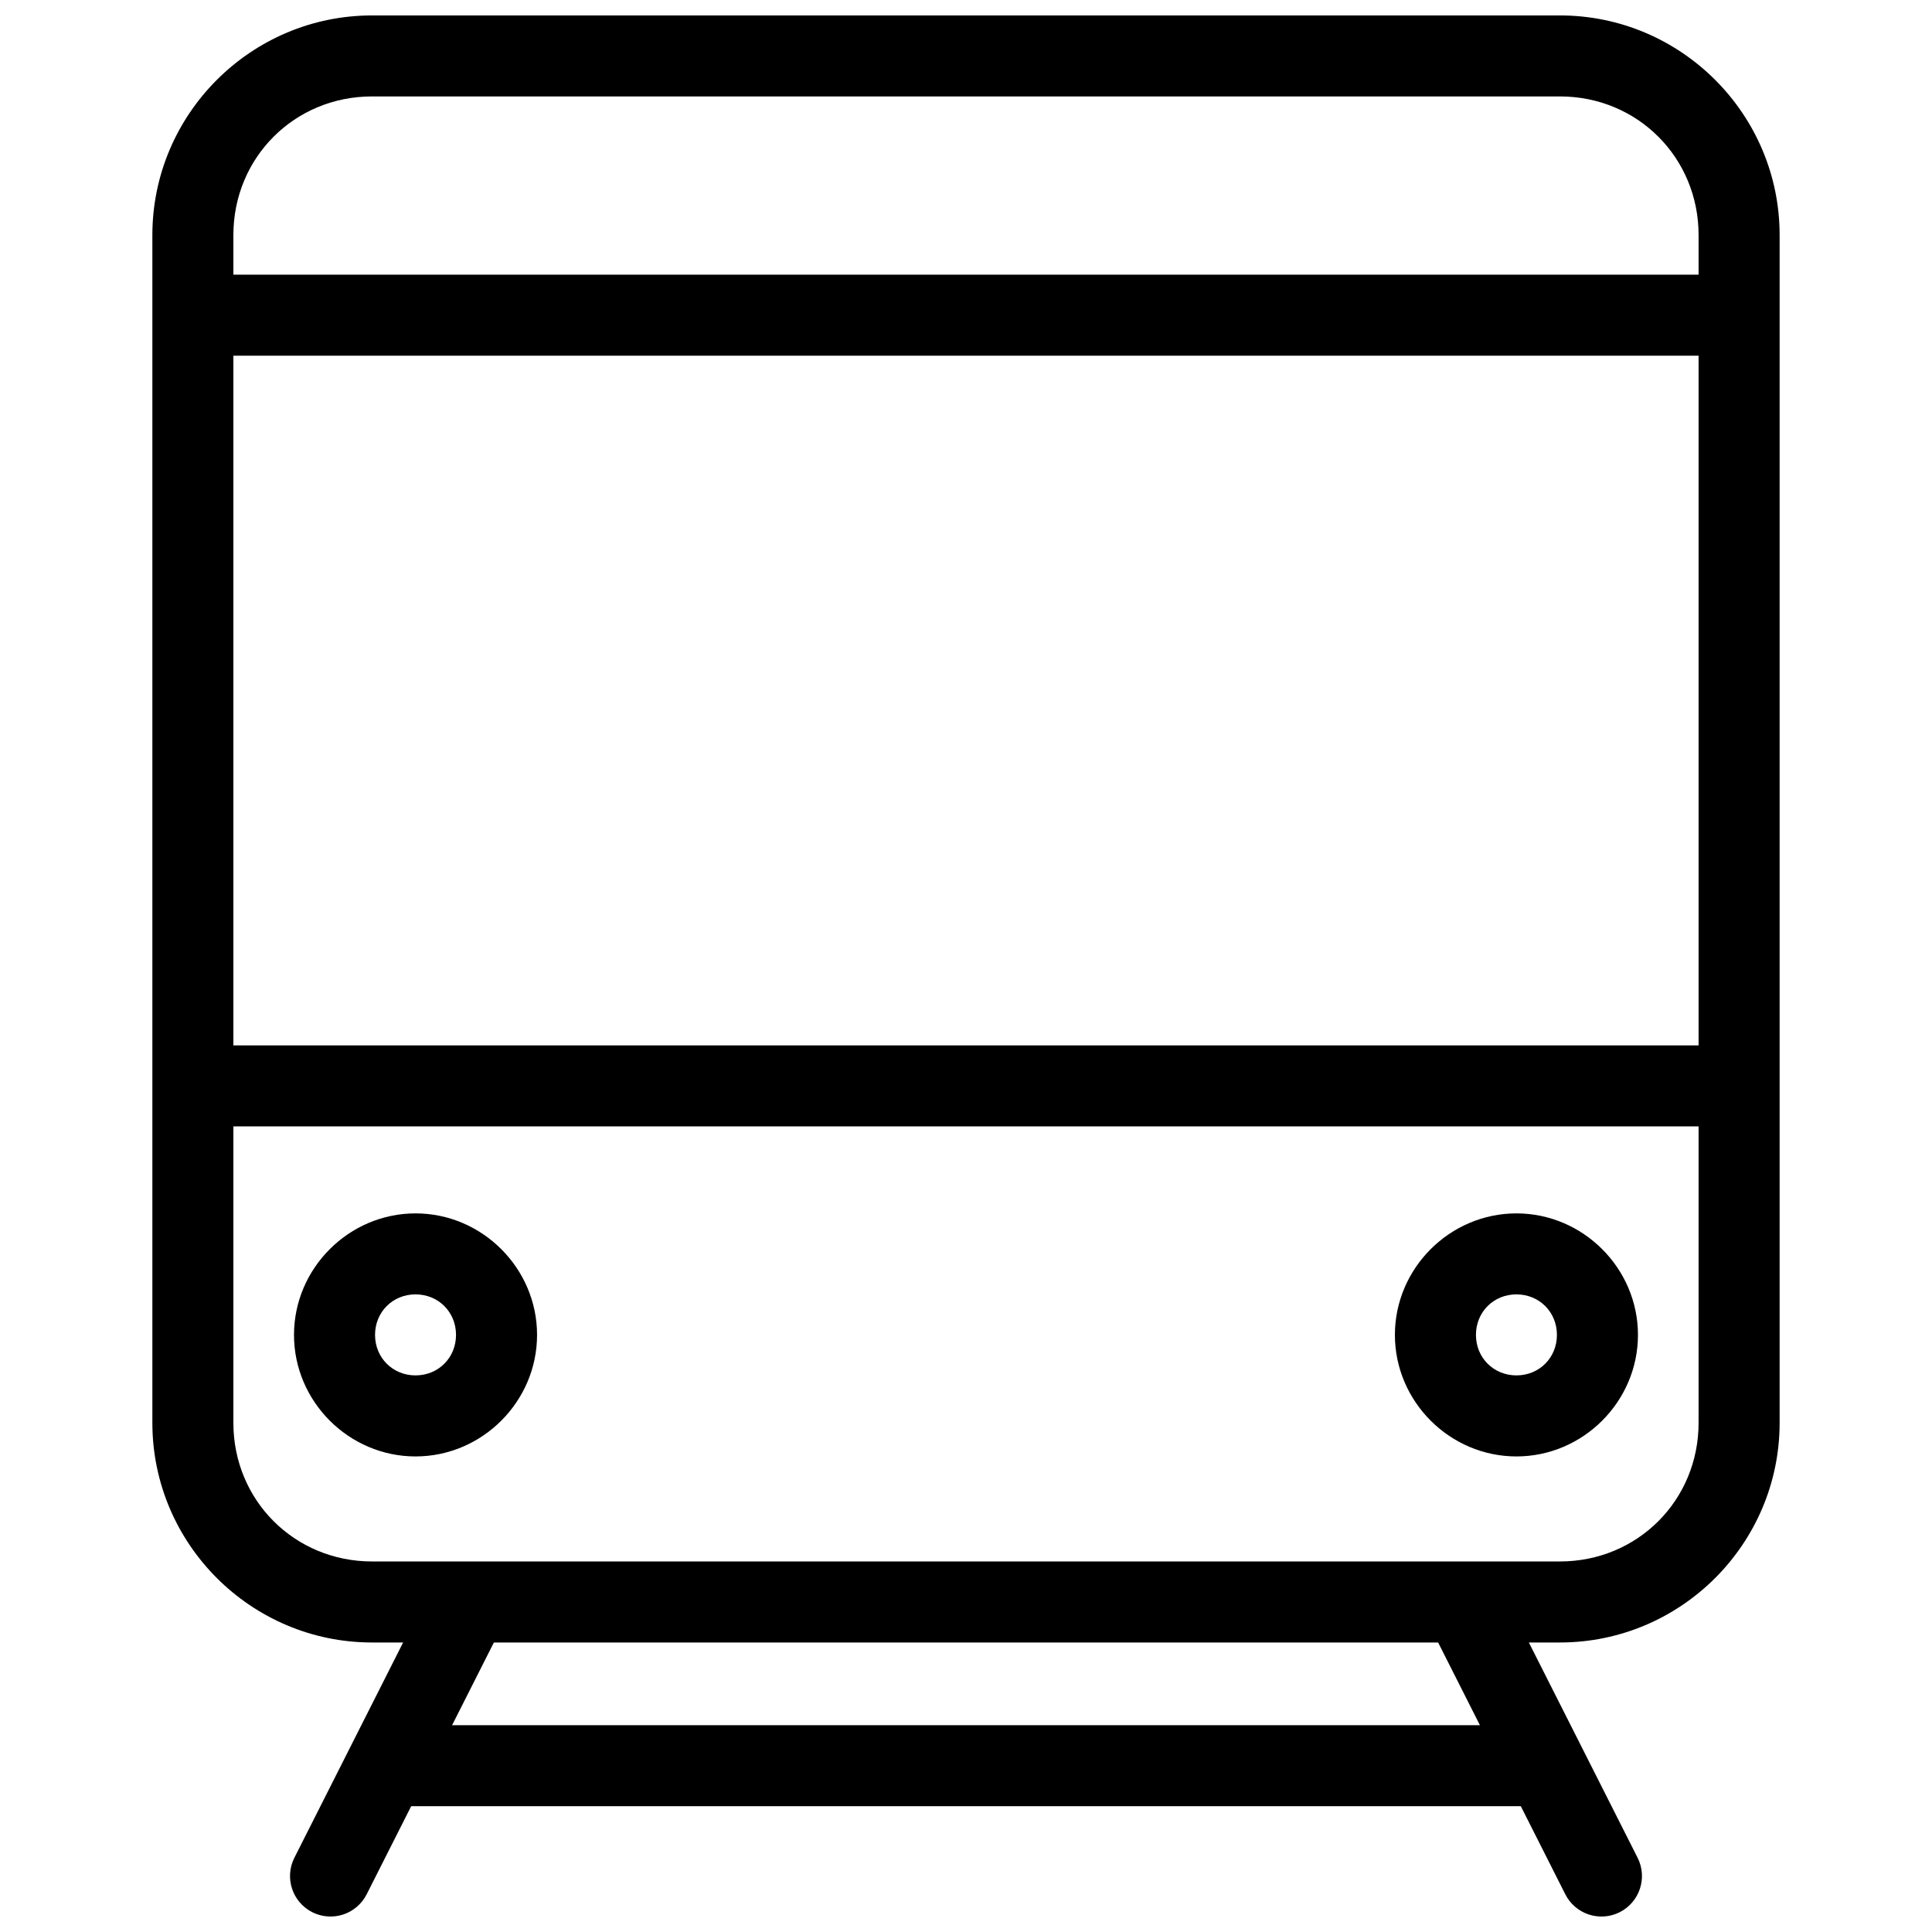
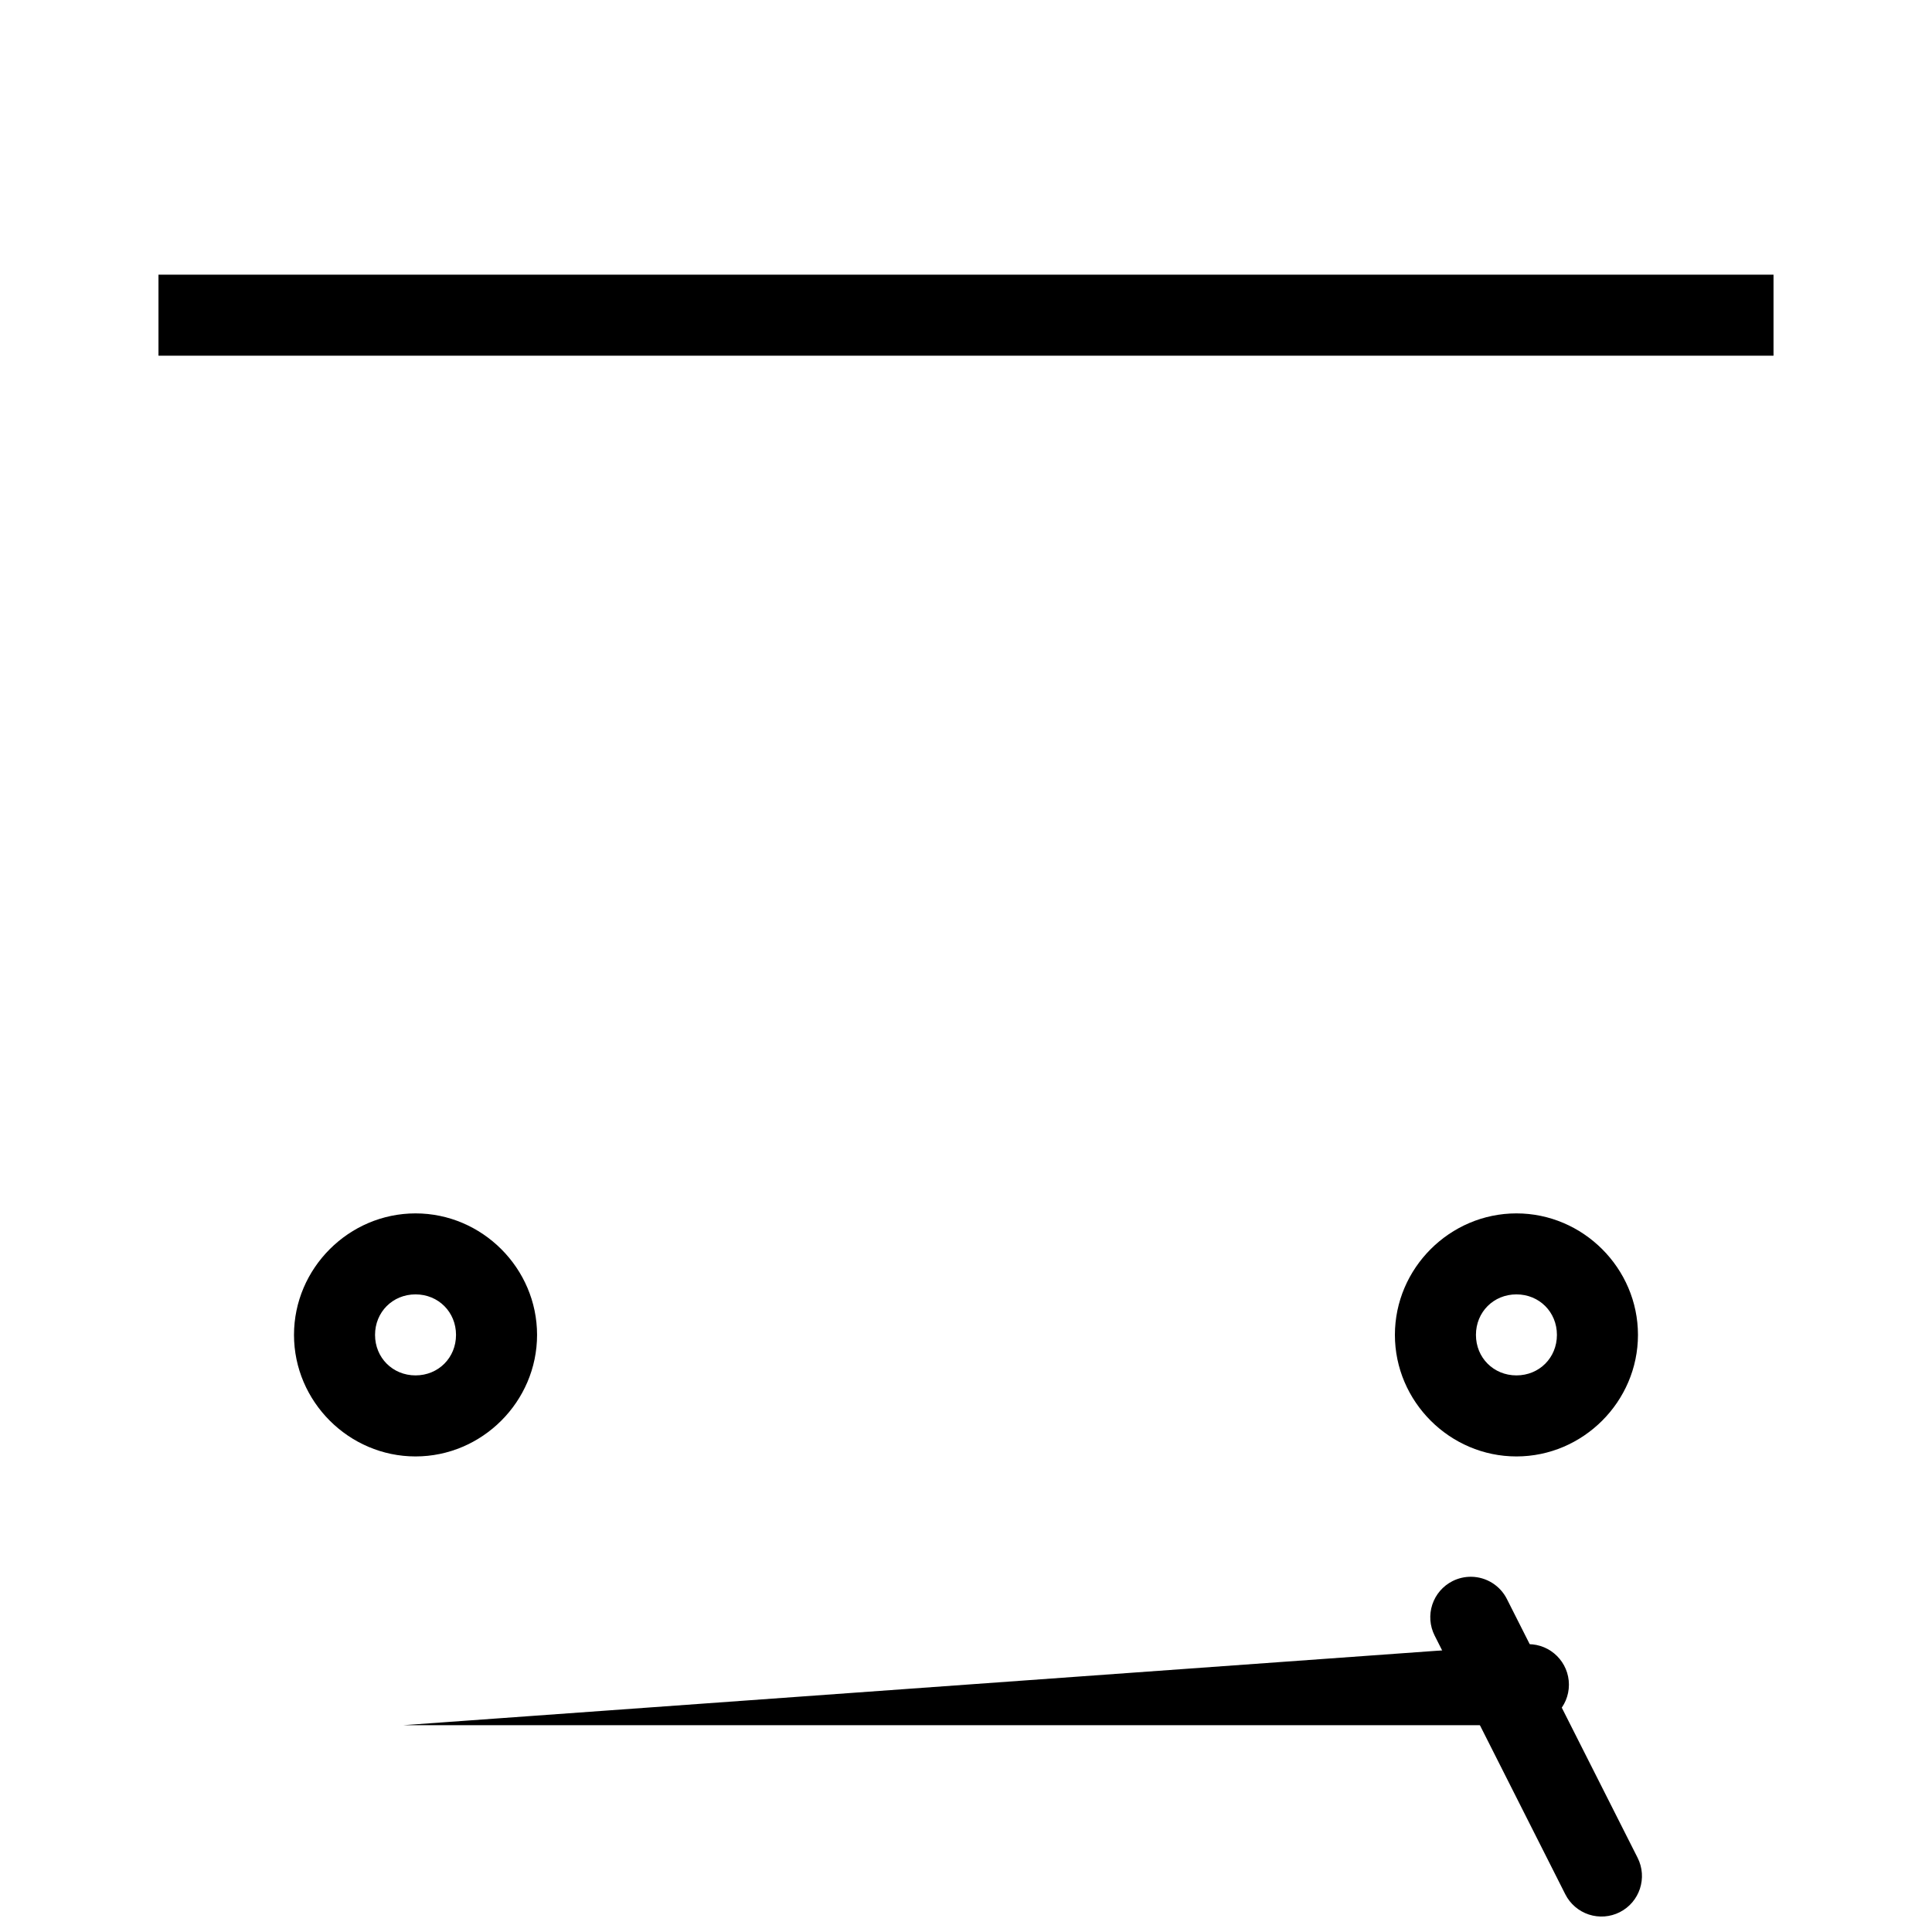
<svg xmlns="http://www.w3.org/2000/svg" width="800px" height="800px" version="1.1" viewBox="144 144 512 512">
  <defs>
    <clipPath id="c">
      <path d="m184 148.09h432v431.91h-432z" />
    </clipPath>
    <clipPath id="b">
-       <path d="m220 561h57v90.902h-57z" />
-     </clipPath>
+       </clipPath>
    <clipPath id="a">
      <path d="m523 561h57v90.902h-57z" />
    </clipPath>
  </defs>
  <g clip-path="url(#c)">
-     <path d="m242.59 148.09c-32.062 0-58.211 26.145-58.211 58.203v314.78c0 32.059 26.148 58.203 58.211 58.203h314.81c32.062 0 58.219-26.145 58.219-58.203v-314.78c0-32.059-26.152-58.203-58.219-58.203zm0 21.465h314.81c20.539 0 36.742 16.199 36.742 36.738v314.78c0 20.539-16.203 36.73-36.742 36.73h-314.81c-20.539 0-36.742-16.195-36.742-36.73v-314.78c0-20.539 16.203-36.738 36.742-36.738z" />
-   </g>
-   <path d="m186 421.04v21.465l428 0.004v-21.469z" />
+     </g>
  <path d="m186 216.79v21.473h428v-21.473z" />
  <path d="m254.12 465.56c-17.66 0-32.207 14.543-32.207 32.203 0 17.656 14.547 32.207 32.207 32.207s32.207-14.551 32.207-32.207-14.547-32.203-32.207-32.203zm0 21.465c6.055 0 10.73 4.68 10.73 10.734 0 6.059-4.676 10.734-10.73 10.734s-10.73-4.68-10.73-10.734c0-6.059 4.676-10.734 10.73-10.734z" />
  <path d="m545.87 465.56c-17.66 0-32.207 14.543-32.207 32.203 0 17.656 14.547 32.207 32.207 32.207 17.66 0 32.207-14.551 32.207-32.207s-14.547-32.203-32.207-32.203zm0 21.465c6.055 0 10.73 4.68 10.73 10.734 0 6.059-4.676 10.734-10.73 10.734-6.055 0-10.73-4.68-10.73-10.734 0-6.059 4.676-10.734 10.73-10.734z" />
  <g clip-path="url(#b)">
-     <path d="m266.24 561.86c-4.055-0.004-7.766 2.281-9.59 5.898l-34.637 68.57c-2.672 5.293-0.551 11.746 4.738 14.422 2.539 1.285 5.484 1.504 8.191 0.617 2.703-0.891 4.945-2.816 6.231-5.359l34.637-68.57c1.285-2.543 1.508-5.488 0.617-8.195-0.887-2.707-2.812-4.945-5.356-6.231-1.5-0.758-3.156-1.152-4.832-1.152z" />
-   </g>
+     </g>
  <g clip-path="url(#a)">
    <path d="m533.9 561.86c-1.723-0.02-3.43 0.375-4.969 1.152-2.543 1.285-4.469 3.523-5.359 6.231-0.887 2.707-0.664 5.652 0.621 8.195l34.629 68.57c1.285 2.543 3.527 4.469 6.231 5.359 2.703 0.887 5.652 0.668 8.191-0.617 5.289-2.676 7.41-9.129 4.738-14.422l-34.637-68.57c-1.805-3.574-5.441-5.848-9.445-5.898z" />
  </g>
-   <path d="m250.94 601.19c-5.926 0.004-10.727 4.809-10.73 10.734 0.004 5.93 4.805 10.734 10.73 10.734h298.11c5.926 0 10.727-4.805 10.73-10.734-0.004-5.926-4.805-10.73-10.73-10.734z" />
+   <path d="m250.94 601.19h298.11c5.926 0 10.727-4.805 10.73-10.734-0.004-5.926-4.805-10.73-10.73-10.734z" />
</svg>